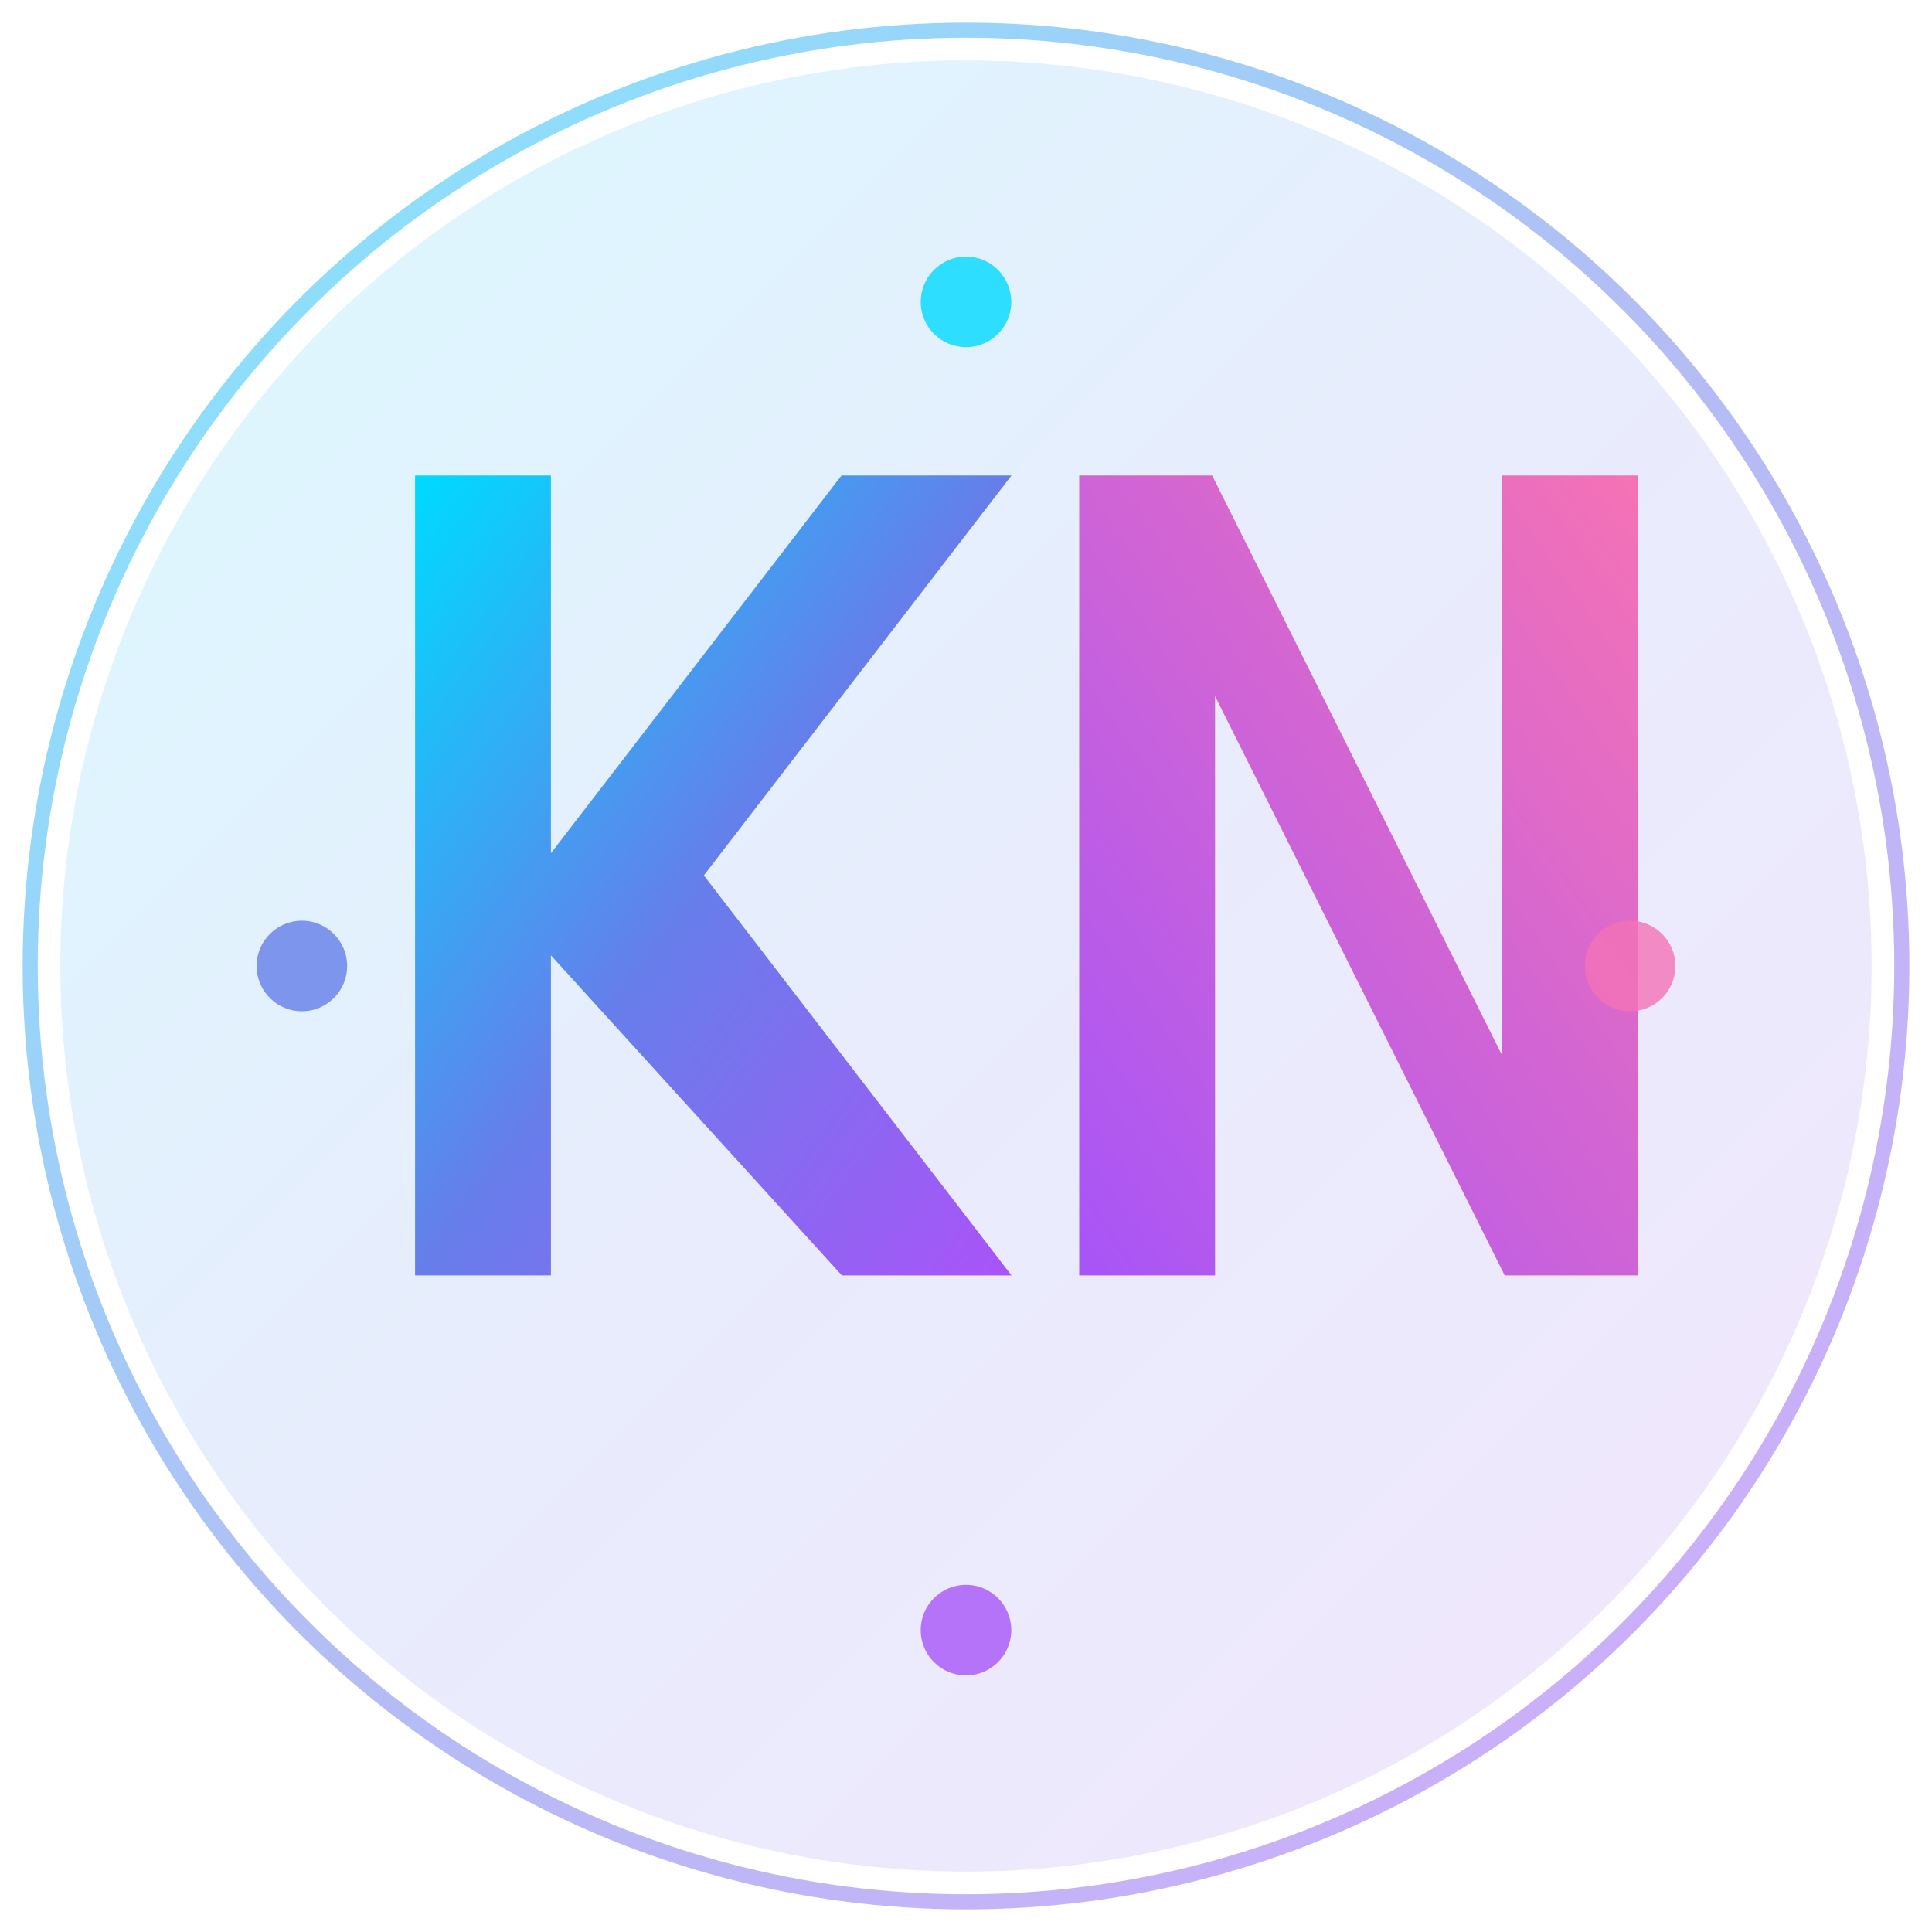
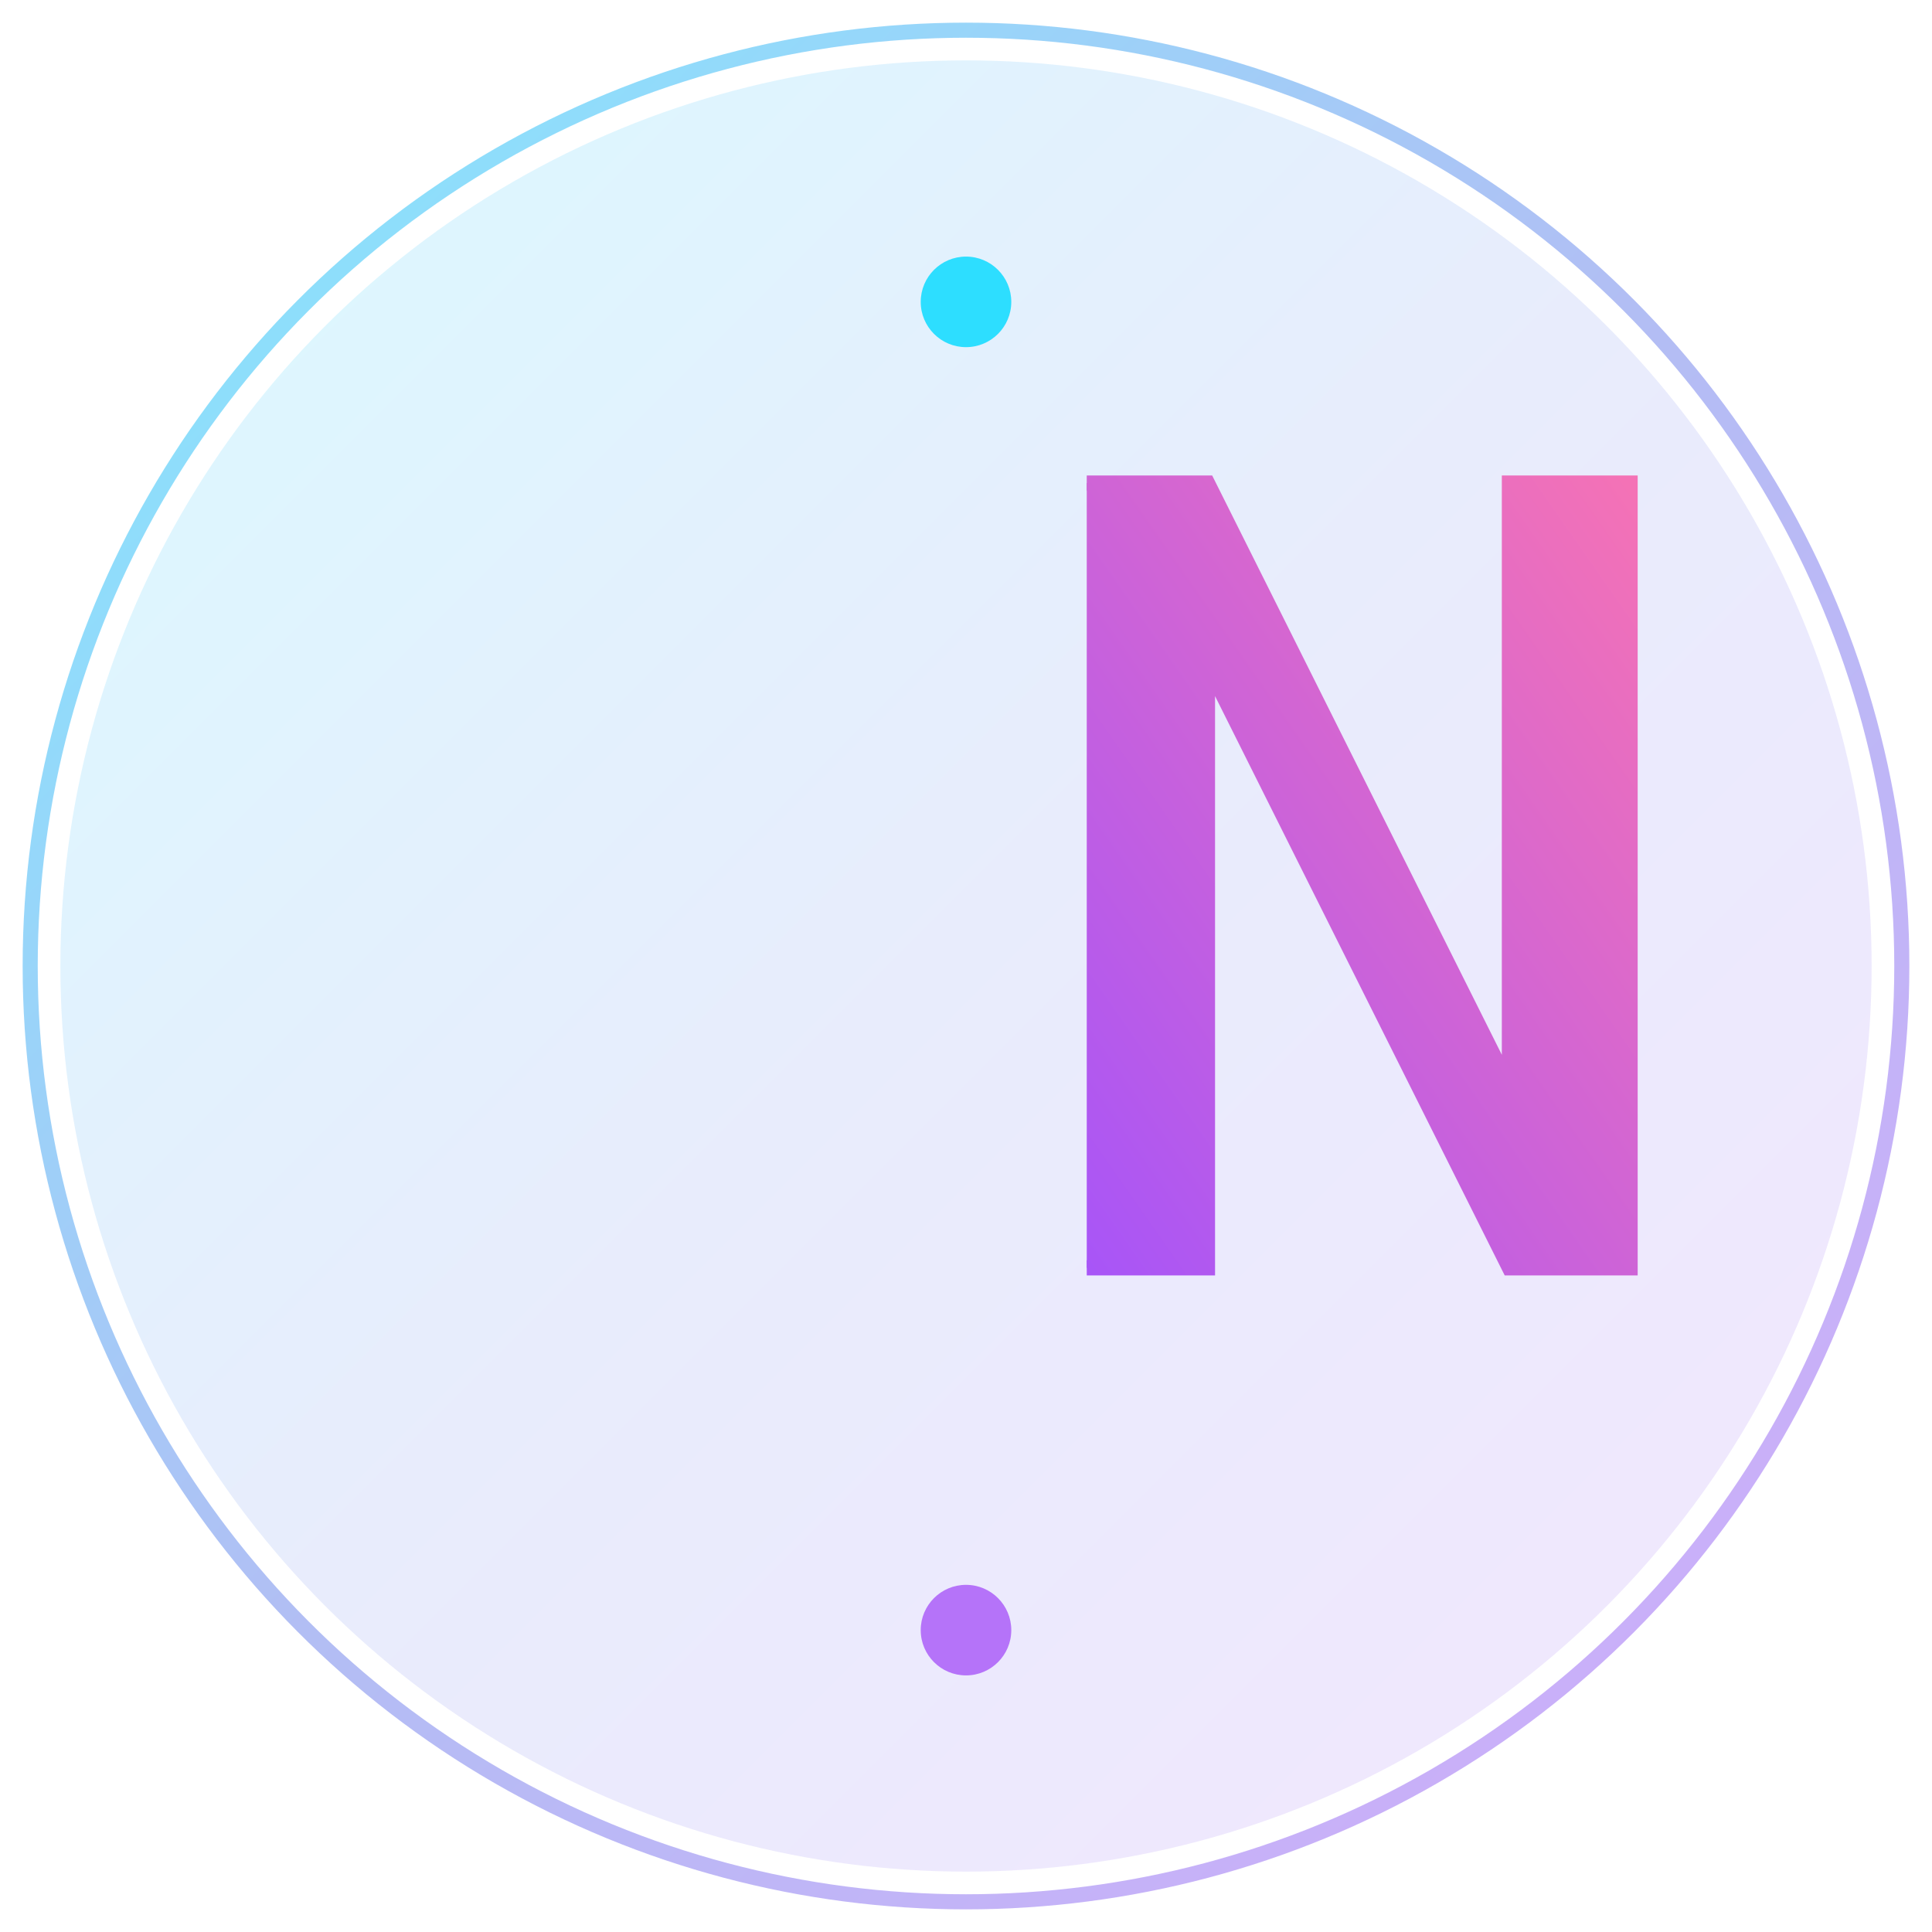
<svg xmlns="http://www.w3.org/2000/svg" viewBox="0 0 64 64" fill="none">
  <defs>
    <linearGradient id="grad1" x1="0%" y1="0%" x2="100%" y2="100%">
      <stop offset="0%" style="stop-color:#00D9FF;stop-opacity:1" />
      <stop offset="50%" style="stop-color:#667EEA;stop-opacity:1" />
      <stop offset="100%" style="stop-color:#A855F7;stop-opacity:1" />
    </linearGradient>
    <linearGradient id="grad2" x1="100%" y1="0%" x2="0%" y2="100%">
      <stop offset="0%" style="stop-color:#F472B6;stop-opacity:1" />
      <stop offset="100%" style="stop-color:#A855F7;stop-opacity:1" />
    </linearGradient>
  </defs>
  <circle cx="32" cy="32" r="30" fill="url(#grad1)" opacity="0.15" />
-   <path d="M 14 16 L 18 16 L 18 29 L 28 16 L 33 16 L 23 29 L 33 42 L 28 42 L 18 31 L 18 42 L 14 42 Z" fill="url(#grad1)" stroke="url(#grad1)" stroke-width="0.5" />
-   <path d="M 36 16 L 40 16 L 50 36 L 50 16 L 54 16 L 54 42 L 50 42 L 40 22 L 40 42 L 36 42 Z" fill="url(#grad2)" stroke="url(#grad2)" stroke-width="0.5" />
+   <path d="M 36 16 L 40 16 L 50 36 L 50 16 L 54 16 L 54 42 L 50 42 L 40 22 L 40 42 L 36 42 " fill="url(#grad2)" stroke="url(#grad2)" stroke-width="0.5" />
  <circle cx="32" cy="10" r="1.5" fill="#00D9FF" opacity="0.8" />
  <circle cx="32" cy="54" r="1.5" fill="#A855F7" opacity="0.8" />
-   <circle cx="10" cy="32" r="1.5" fill="#667EEA" opacity="0.8" />
-   <circle cx="54" cy="32" r="1.5" fill="#F472B6" opacity="0.8" />
  <circle cx="32" cy="32" r="31" fill="none" stroke="url(#grad1)" stroke-width="0.5" opacity="0.5" />
</svg>